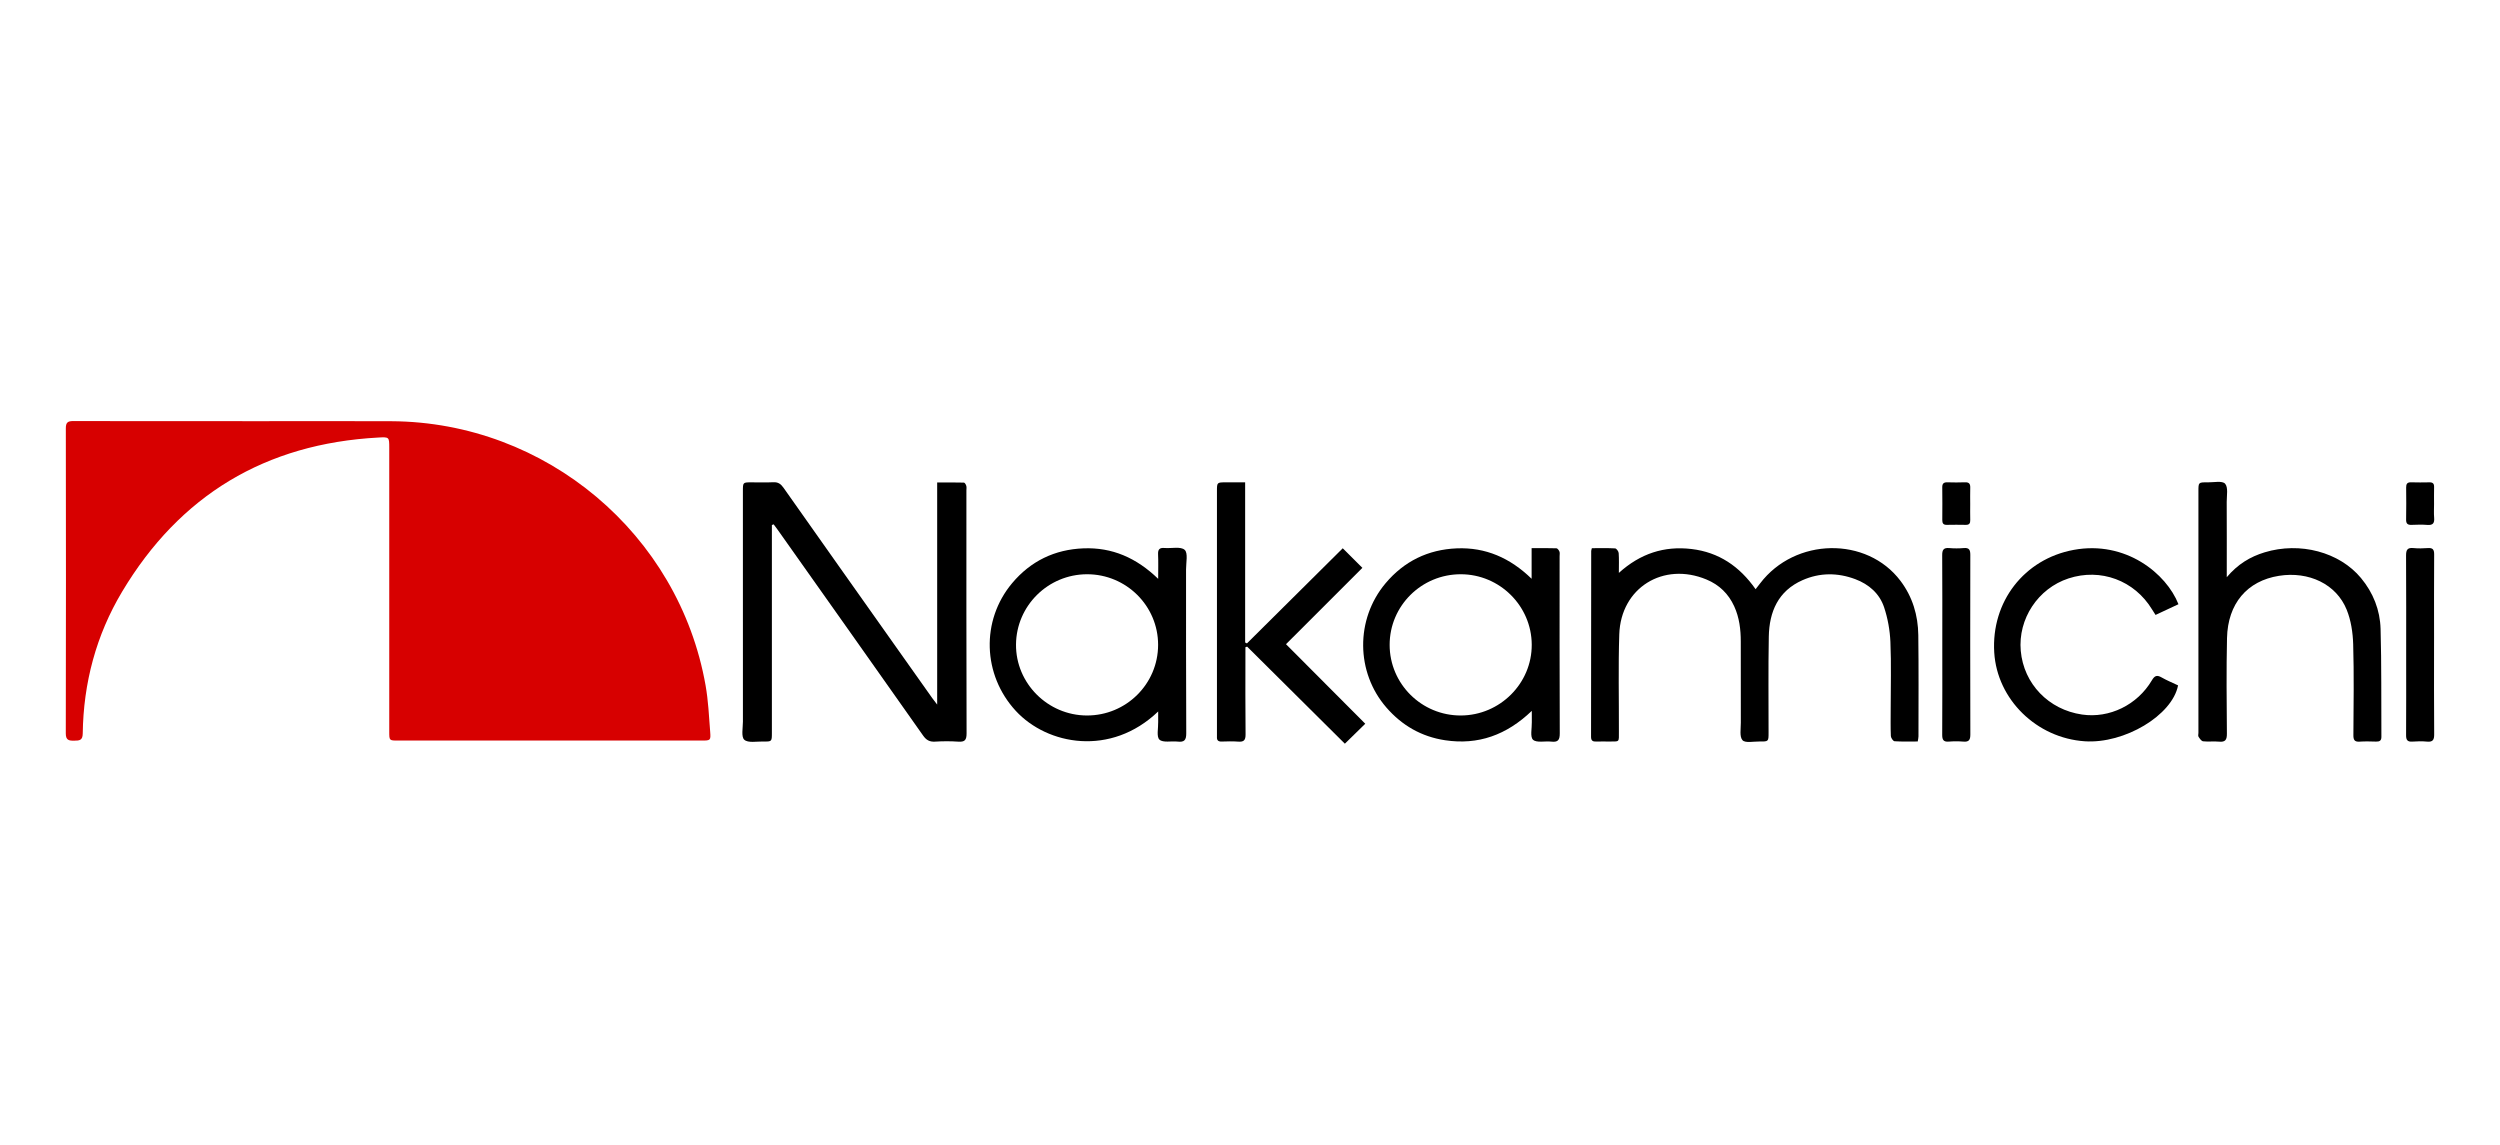
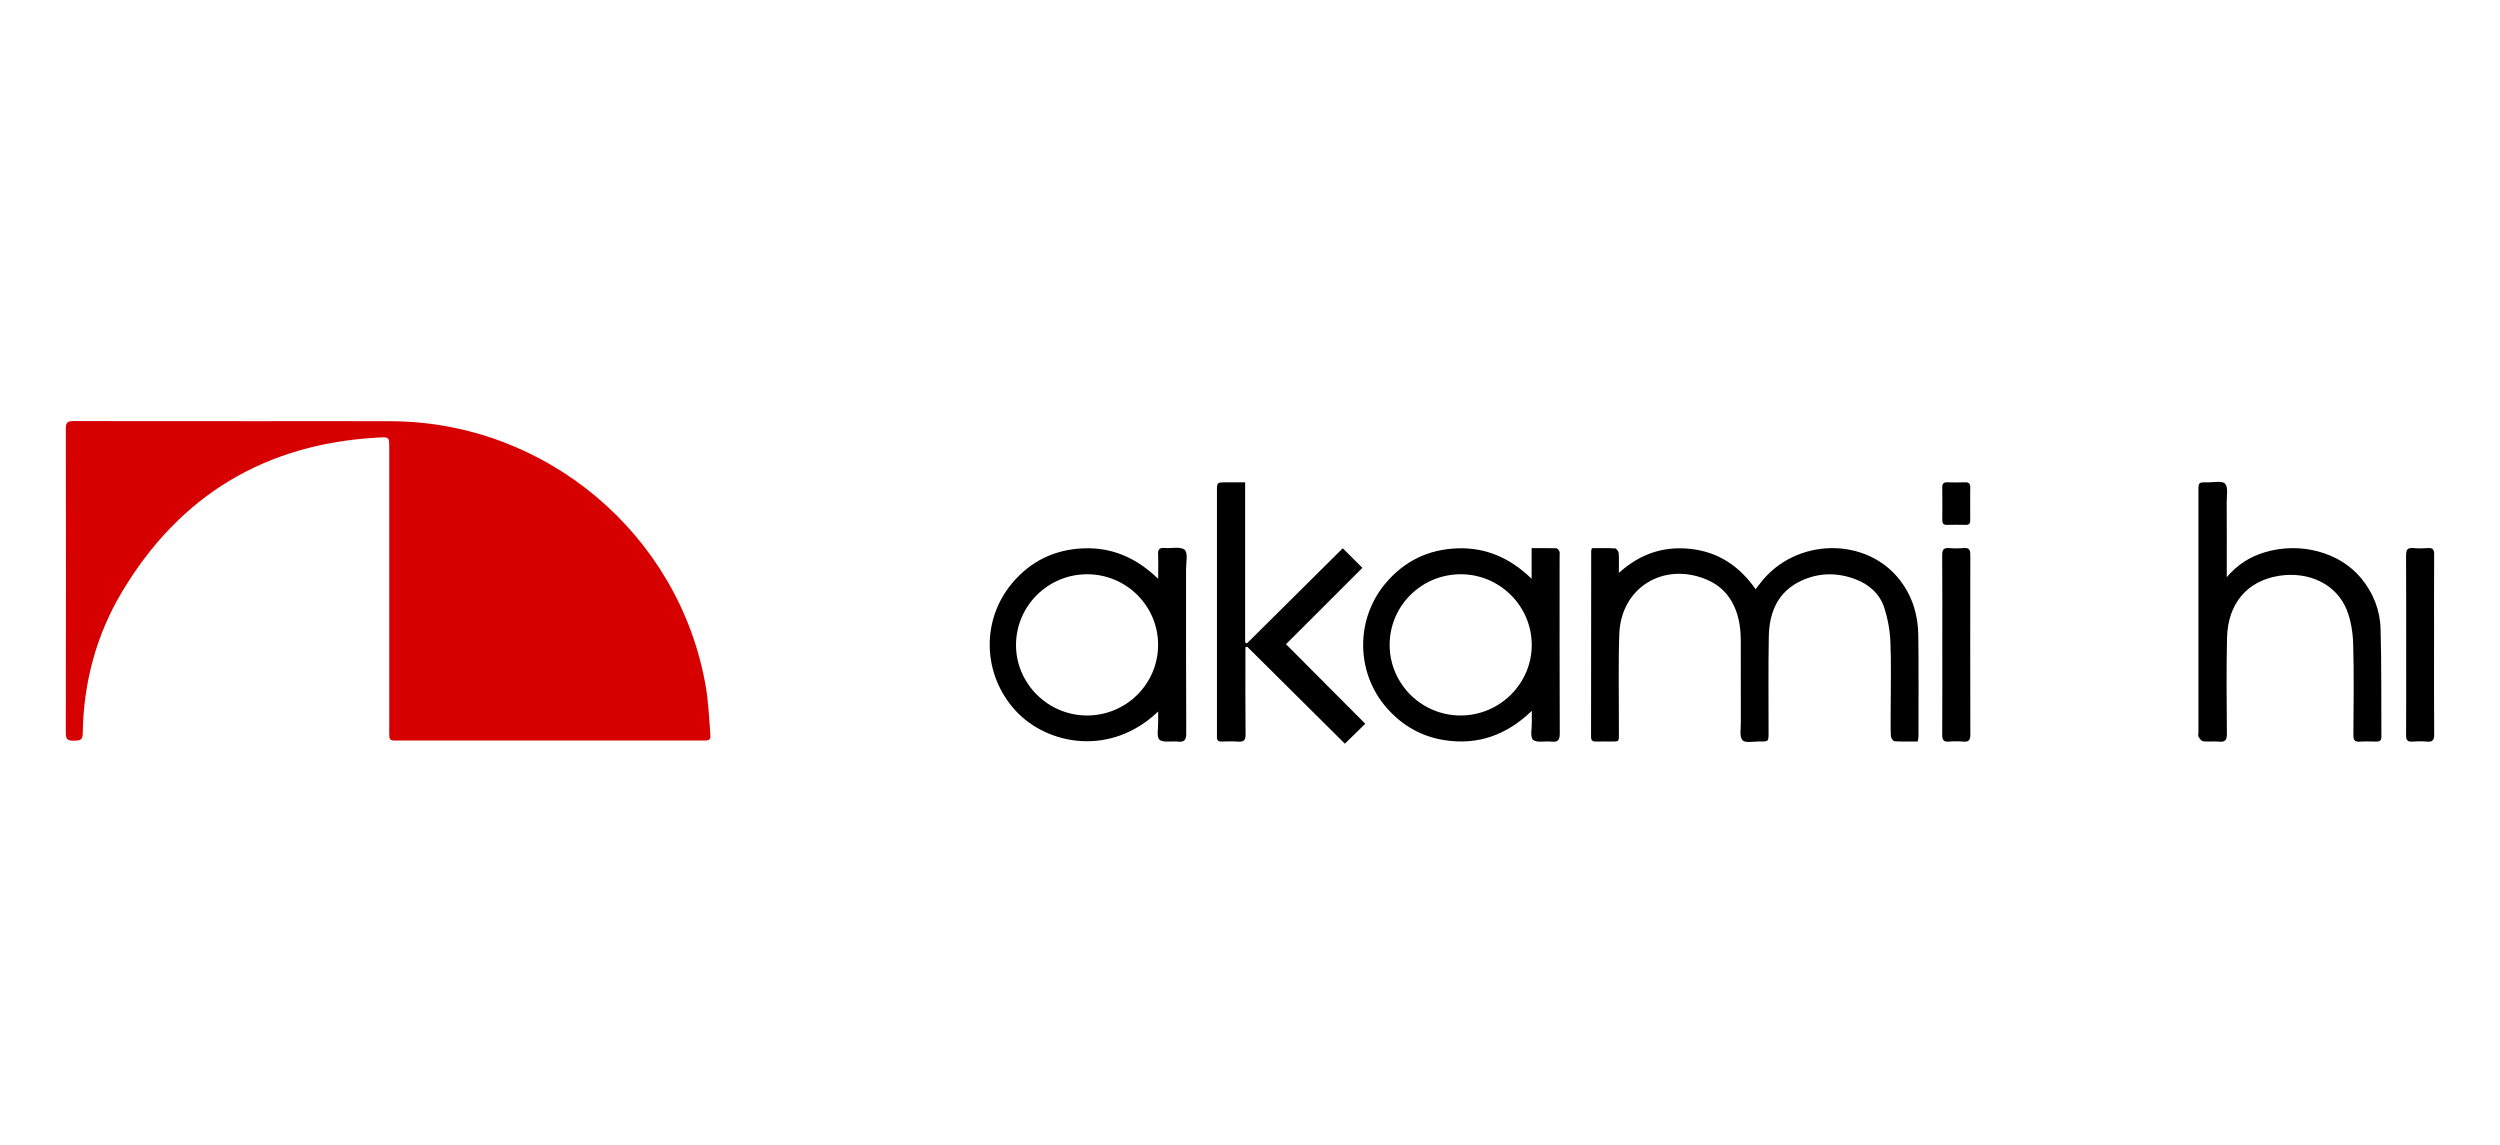
<svg xmlns="http://www.w3.org/2000/svg" width="190" height="87" viewBox="0 0 190 87" fill="none">
  <path d="M18.418 32.011C22.199 32.011 25.98 31.993 29.76 32.013C41.48 32.079 51.599 40.586 53.624 52.09C53.829 53.25 53.883 54.44 53.974 55.618C54.025 56.276 53.995 56.282 53.324 56.283C46.85 56.285 40.376 56.283 33.902 56.283C32.681 56.283 31.459 56.285 30.239 56.283C29.586 56.282 29.583 56.279 29.583 55.607C29.583 48.416 29.583 41.226 29.583 34.034C29.583 33.213 29.582 33.207 28.752 33.253C20.178 33.717 13.668 37.628 9.278 44.973C7.306 48.273 6.341 51.9 6.288 55.749C6.281 56.283 6.023 56.286 5.634 56.291C5.23 56.297 4.999 56.255 5 55.736C5.017 48.012 5.015 40.286 5.003 32.562C5.001 32.117 5.137 31.999 5.572 32C9.854 32.013 14.136 32.008 18.419 32.008C18.418 32.008 18.418 32.009 18.418 32.011Z" fill="#D70000" />
-   <path d="M58.663 39.901C58.663 40.115 58.663 40.328 58.663 40.542C58.663 45.596 58.663 50.65 58.663 55.705C58.663 56.357 58.661 56.366 58.004 56.354C57.509 56.345 56.857 56.479 56.568 56.222C56.318 55.999 56.462 55.316 56.462 54.836C56.458 48.998 56.46 43.16 56.46 37.322C56.46 36.659 56.461 36.658 57.106 36.658C57.658 36.658 58.212 36.679 58.762 36.65C59.125 36.631 59.337 36.77 59.541 37.061C62.386 41.1 65.243 45.133 68.097 49.167C69.013 50.461 69.93 51.757 70.847 53.05C70.94 53.182 71.043 53.308 71.225 53.549C71.225 47.863 71.225 42.307 71.225 36.667C71.94 36.667 72.6 36.66 73.26 36.678C73.324 36.679 73.41 36.828 73.438 36.923C73.47 37.031 73.447 37.154 73.447 37.271C73.447 43.426 73.44 49.58 73.46 55.736C73.462 56.259 73.312 56.401 72.814 56.365C72.232 56.323 71.643 56.33 71.059 56.364C70.644 56.388 70.395 56.243 70.155 55.902C66.483 50.687 62.797 45.483 59.114 40.277C59.012 40.132 58.904 39.992 58.799 39.85C58.755 39.869 58.71 39.885 58.663 39.901Z" fill="black" />
-   <path d="M120.982 41.662C121.586 41.662 122.17 41.645 122.75 41.678C122.851 41.684 123.011 41.903 123.02 42.033C123.053 42.491 123.033 42.954 123.033 43.541C124.67 42.06 126.49 41.48 128.557 41.725C130.626 41.971 132.202 43.035 133.425 44.779C133.56 44.605 133.667 44.47 133.772 44.334C136.426 40.847 141.877 40.751 144.437 44.146C145.357 45.364 145.771 46.764 145.791 48.263C145.824 50.832 145.804 53.401 145.804 55.97C145.804 56.082 145.772 56.193 145.748 56.353C145.148 56.353 144.565 56.373 143.985 56.334C143.879 56.327 143.712 56.081 143.705 55.941C143.676 55.258 143.692 54.573 143.692 53.889C143.692 52.188 143.743 50.484 143.671 48.785C143.633 47.901 143.471 46.992 143.191 46.153C142.843 45.111 142.039 44.406 141 44.016C139.658 43.514 138.301 43.514 136.99 44.093C135.138 44.91 134.463 46.494 134.429 48.385C134.383 50.82 134.414 53.256 134.411 55.691C134.411 56.354 134.41 56.361 133.723 56.353C133.275 56.347 132.637 56.487 132.43 56.255C132.19 55.985 132.306 55.38 132.303 54.921C132.295 52.869 132.299 50.817 132.299 48.765C132.299 47.84 132.191 46.934 131.801 46.082C131.365 45.127 130.664 44.446 129.693 44.042C126.409 42.675 123.181 44.674 123.065 48.208C122.985 50.658 123.043 53.112 123.036 55.564C123.033 56.46 123.124 56.346 122.22 56.355C121.918 56.358 121.617 56.346 121.316 56.358C121.052 56.369 120.919 56.295 120.92 55.997C120.928 51.292 120.928 46.589 120.931 41.884C120.929 41.837 120.951 41.789 120.982 41.662Z" fill="black" />
+   <path d="M120.982 41.662C121.586 41.662 122.17 41.645 122.75 41.678C122.851 41.684 123.011 41.903 123.02 42.033C123.053 42.491 123.033 42.954 123.033 43.541C124.67 42.06 126.49 41.48 128.557 41.725C130.626 41.971 132.202 43.035 133.425 44.779C133.56 44.605 133.667 44.47 133.772 44.334C136.426 40.847 141.877 40.751 144.437 44.146C145.357 45.364 145.771 46.764 145.791 48.263C145.824 50.832 145.804 53.401 145.804 55.97C145.804 56.082 145.772 56.193 145.748 56.353C145.148 56.353 144.565 56.373 143.985 56.334C143.879 56.327 143.712 56.081 143.705 55.941C143.676 55.258 143.692 54.573 143.692 53.889C143.692 52.188 143.743 50.484 143.671 48.785C143.633 47.901 143.471 46.992 143.191 46.153C142.843 45.111 142.039 44.406 141 44.016C139.658 43.514 138.301 43.514 136.99 44.093C135.138 44.91 134.463 46.494 134.429 48.385C134.383 50.82 134.414 53.256 134.411 55.691C134.411 56.354 134.41 56.361 133.723 56.353C133.275 56.347 132.637 56.487 132.43 56.255C132.19 55.985 132.306 55.38 132.303 54.921C132.295 52.869 132.299 50.817 132.299 48.765C132.299 47.84 132.191 46.934 131.801 46.082C131.365 45.127 130.664 44.446 129.693 44.042C126.409 42.675 123.181 44.674 123.065 48.208C122.985 50.658 123.043 53.112 123.036 55.564C123.033 56.46 123.124 56.346 122.22 56.355C121.918 56.358 121.617 56.346 121.316 56.358C121.052 56.369 120.919 56.295 120.92 55.997C120.928 51.292 120.928 46.589 120.931 41.884C120.929 41.837 120.951 41.789 120.982 41.662" fill="black" />
  <path d="M116.403 43.987C116.403 43.149 116.403 42.441 116.403 41.658C117.067 41.658 117.68 41.649 118.292 41.67C118.372 41.673 118.478 41.82 118.518 41.92C118.558 42.022 118.53 42.151 118.53 42.267C118.53 46.755 118.52 51.244 118.542 55.732C118.545 56.246 118.405 56.422 117.898 56.363C117.424 56.307 116.79 56.472 116.513 56.223C116.272 56.006 116.43 55.348 116.418 54.883C116.411 54.641 116.416 54.399 116.416 54.026C114.498 55.865 112.34 56.638 109.822 56.258C108.031 55.987 106.548 55.135 105.364 53.77C103.042 51.094 103.005 47.067 105.298 44.334C106.706 42.657 108.529 41.764 110.716 41.675C112.898 41.587 114.758 42.389 116.403 43.987ZM111.021 54.377C113.997 54.369 116.43 51.936 116.412 48.986C116.395 46.045 113.975 43.647 111.023 43.643C108.035 43.639 105.611 46.044 105.613 49.01C105.613 51.976 108.041 54.385 111.021 54.377Z" fill="black" />
  <path d="M88.021 54.072C84.421 57.526 79.6 56.63 77.196 54.023C74.682 51.296 74.534 47.168 76.924 44.319C78.332 42.641 80.162 41.758 82.348 41.674C84.512 41.591 86.36 42.383 88.021 43.992C88.021 43.274 88.04 42.699 88.014 42.128C87.997 41.753 88.127 41.615 88.502 41.647C89.029 41.692 89.729 41.515 90.034 41.788C90.301 42.026 90.139 42.758 90.14 43.271C90.144 47.425 90.132 51.58 90.155 55.734C90.157 56.256 89.999 56.418 89.501 56.361C89.028 56.306 88.395 56.464 88.12 56.212C87.879 55.991 88.035 55.336 88.021 54.872C88.016 54.648 88.021 54.421 88.021 54.072ZM88.016 49.013C88.021 46.048 85.592 43.636 82.61 43.643C79.651 43.65 77.24 46.038 77.217 48.983C77.195 51.932 79.631 54.37 82.605 54.377C85.589 54.384 88.012 51.983 88.016 49.013Z" fill="black" />
  <path d="M169.234 43.868C170.074 42.873 171.017 42.311 172.109 41.978C174.796 41.159 177.798 41.953 179.439 43.934C180.366 45.052 180.884 46.365 180.924 47.794C181.002 50.527 180.967 53.264 180.986 55.998C180.989 56.295 180.845 56.367 180.583 56.361C180.165 56.35 179.745 56.335 179.329 56.365C178.937 56.392 178.855 56.223 178.858 55.867C178.871 53.565 178.909 51.261 178.842 48.962C178.816 48.08 178.677 47.15 178.348 46.337C177.56 44.39 175.464 43.403 173.202 43.762C170.786 44.146 169.312 45.865 169.253 48.495C169.2 50.912 169.224 53.332 169.244 55.751C169.248 56.224 169.131 56.414 168.638 56.365C168.24 56.325 167.832 56.385 167.436 56.339C167.306 56.325 167.179 56.131 167.089 55.994C167.042 55.924 167.08 55.799 167.08 55.7C167.08 49.578 167.08 43.456 167.08 37.335C167.08 36.659 167.081 36.652 167.766 36.66C168.231 36.666 168.893 36.52 169.107 36.761C169.355 37.041 169.229 37.667 169.23 38.143C169.24 39.995 169.234 41.846 169.234 43.868Z" fill="black" />
  <path d="M102.048 41.669C102.566 42.184 103.047 42.663 103.541 43.156C101.625 45.071 99.681 47.014 97.736 48.959C99.78 51.01 101.778 53.016 103.76 55.004C103.231 55.52 102.747 55.995 102.21 56.521C99.764 54.091 97.273 51.617 94.782 49.144C94.739 49.159 94.695 49.173 94.652 49.188C94.652 49.361 94.652 49.532 94.652 49.705C94.652 51.739 94.639 53.775 94.663 55.809C94.668 56.26 94.528 56.4 94.093 56.363C93.678 56.33 93.256 56.347 92.839 56.358C92.578 56.365 92.472 56.254 92.488 56.001C92.495 55.902 92.488 55.801 92.488 55.701C92.488 49.579 92.488 43.458 92.488 37.336C92.488 36.659 92.489 36.659 93.168 36.658C93.632 36.658 94.098 36.658 94.631 36.658C94.631 40.749 94.631 44.789 94.631 48.829C94.676 48.852 94.722 48.876 94.767 48.899C97.204 46.478 99.644 44.056 102.048 41.669Z" fill="black" />
-   <path d="M165.562 45.921C164.977 46.195 164.42 46.455 163.822 46.735C163.726 46.582 163.636 46.448 163.553 46.312C162.213 44.11 159.649 43.16 157.208 43.96C154.885 44.722 153.361 47.033 153.578 49.465C153.801 51.969 155.694 53.937 158.238 54.306C160.313 54.607 162.435 53.581 163.544 51.702C163.755 51.344 163.929 51.284 164.282 51.485C164.685 51.715 165.119 51.892 165.533 52.089C165.092 54.369 161.456 56.537 158.448 56.338C154.778 56.094 151.779 53.154 151.562 49.586C151.328 45.738 153.829 42.488 157.602 41.791C161.551 41.062 164.648 43.59 165.562 45.921Z" fill="black" />
  <path d="M147.615 48.993C147.615 46.727 147.623 44.459 147.607 42.194C147.604 41.787 147.715 41.615 148.142 41.653C148.508 41.685 148.88 41.686 149.244 41.653C149.663 41.614 149.744 41.799 149.744 42.173C149.735 46.723 149.734 51.272 149.746 55.821C149.747 56.228 149.64 56.4 149.213 56.362C148.848 56.331 148.477 56.331 148.112 56.362C147.701 56.397 147.606 56.219 147.608 55.84C147.622 53.559 147.615 51.276 147.615 48.993Z" fill="black" />
  <path d="M184.988 49.042C184.988 51.292 184.979 53.542 184.998 55.791C185.002 56.214 184.908 56.41 184.446 56.363C184.082 56.327 183.71 56.335 183.345 56.362C182.963 56.39 182.86 56.235 182.863 55.872C182.876 53.94 182.869 52.007 182.869 50.073C182.869 47.456 182.877 44.84 182.861 42.224C182.859 41.8 182.956 41.607 183.415 41.653C183.78 41.689 184.152 41.682 184.517 41.654C184.901 41.625 184.999 41.777 184.996 42.143C184.981 44.243 184.989 46.343 184.989 48.441C184.988 48.642 184.988 48.843 184.988 49.042Z" fill="black" />
  <path d="M149.736 38.324C149.736 38.723 149.728 39.122 149.739 39.519C149.746 39.762 149.672 39.894 149.403 39.889C148.92 39.879 148.437 39.879 147.955 39.889C147.69 39.894 147.611 39.767 147.614 39.522C147.62 38.692 147.623 37.861 147.612 37.031C147.608 36.749 147.728 36.648 148.001 36.656C148.45 36.669 148.9 36.672 149.348 36.655C149.668 36.643 149.749 36.794 149.739 37.078C149.727 37.493 149.736 37.909 149.736 38.324Z" fill="black" />
-   <path d="M184.988 38.304C184.988 38.653 184.965 39.004 184.995 39.349C185.028 39.748 184.912 39.931 184.477 39.894C184.081 39.861 183.678 39.875 183.279 39.89C182.986 39.901 182.86 39.803 182.865 39.492C182.881 38.679 182.876 37.865 182.868 37.051C182.865 36.789 182.942 36.647 183.236 36.656C183.702 36.67 184.169 36.667 184.635 36.658C184.889 36.652 184.998 36.751 184.991 37.008C184.98 37.439 184.988 37.872 184.988 38.304Z" fill="black" />
</svg>